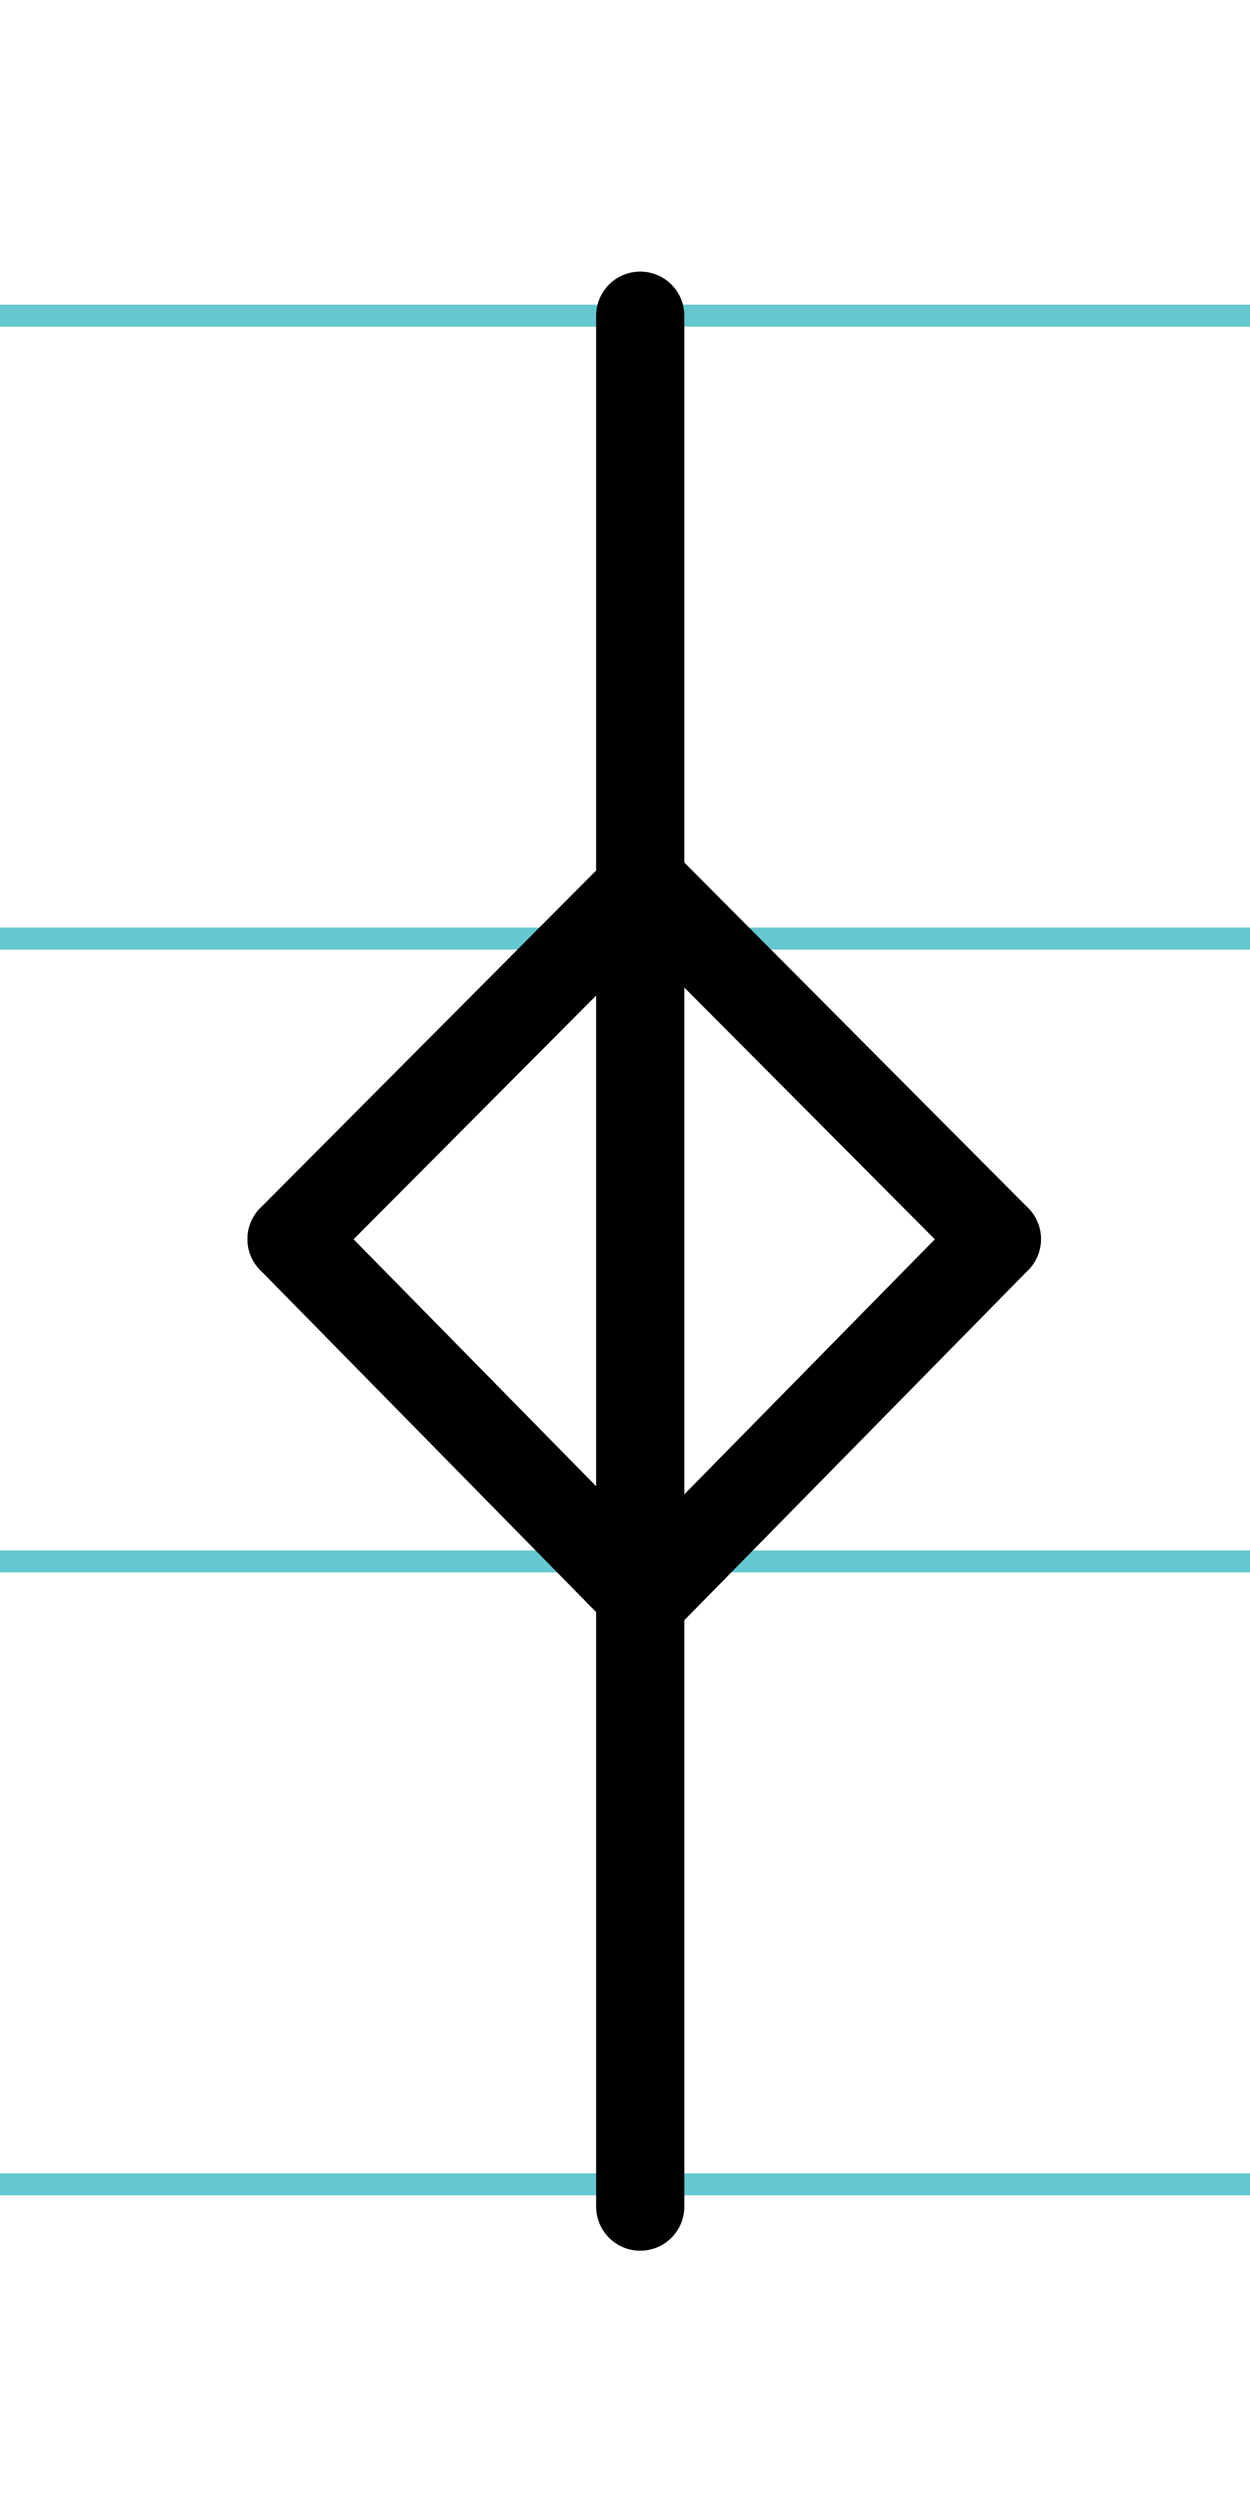
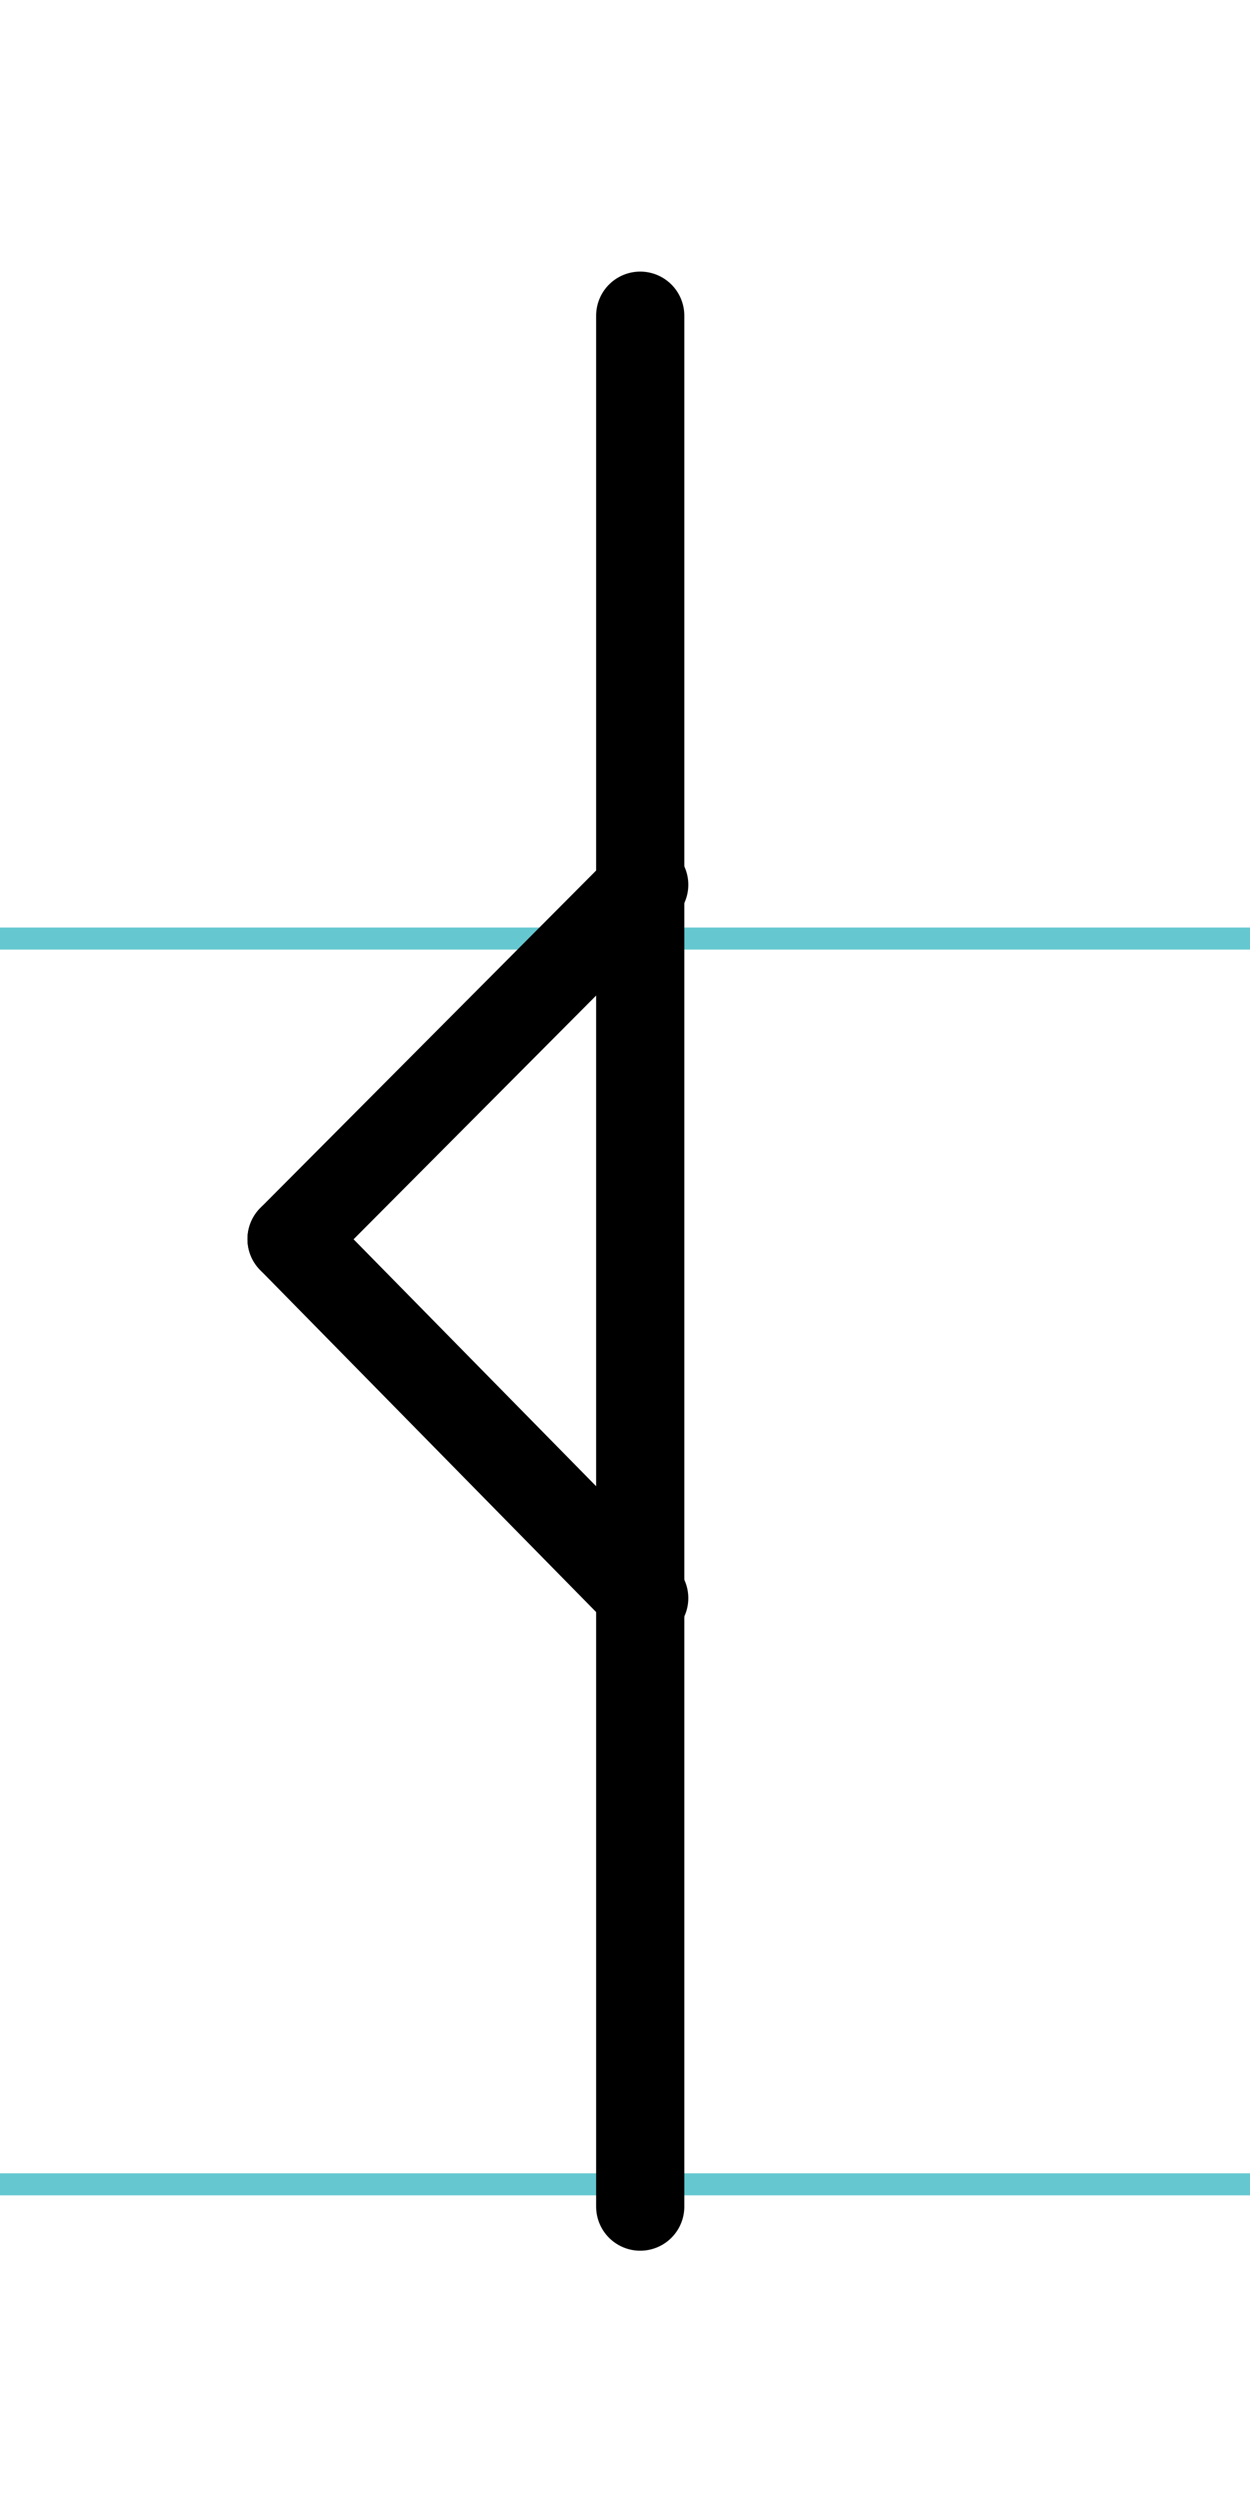
<svg xmlns="http://www.w3.org/2000/svg" width="20mm" height="40mm" viewBox="0 0 56.693 113.386">
  <g id="a" data-name="Ebene_1">
-     <line x1="-981.403" y1="14.318" x2="654.816" y2="14.318" fill="none" stroke="#65c8d0" stroke-miterlimit="10" />
    <line x1="-981.403" y1="42.568" x2="654.816" y2="42.568" fill="none" stroke="#65c8d0" stroke-miterlimit="10" />
-     <line x1="-981.403" y1="70.818" x2="654.816" y2="70.818" fill="none" stroke="#65c8d0" stroke-miterlimit="10" />
    <line x1="-981.403" y1="99.068" x2="654.816" y2="99.068" fill="none" stroke="#65c8d0" stroke-miterlimit="10" />
  </g>
  <g id="b" data-name="Ebene_2">
    <g>
      <line x1="29.037" y1="14.318" x2="29.037" y2="100.08" fill="none" stroke="#000" stroke-linecap="round" stroke-miterlimit="10" stroke-width="4" />
      <line x1="29.218" y1="40.126" x2="13.224" y2="56.198" fill="none" stroke="#000" stroke-linecap="round" stroke-miterlimit="10" stroke-width="4" />
      <line x1="13.224" y1="56.198" x2="29.218" y2="72.481" fill="none" stroke="#000" stroke-linecap="round" stroke-miterlimit="10" stroke-width="4" />
-       <line x1="29.218" y1="40.126" x2="45.212" y2="56.198" fill="none" stroke="#000" stroke-linecap="round" stroke-miterlimit="10" stroke-width="4" />
-       <line x1="45.212" y1="56.198" x2="29.218" y2="72.481" fill="none" stroke="#000" stroke-linecap="round" stroke-miterlimit="10" stroke-width="4" />
    </g>
  </g>
</svg>